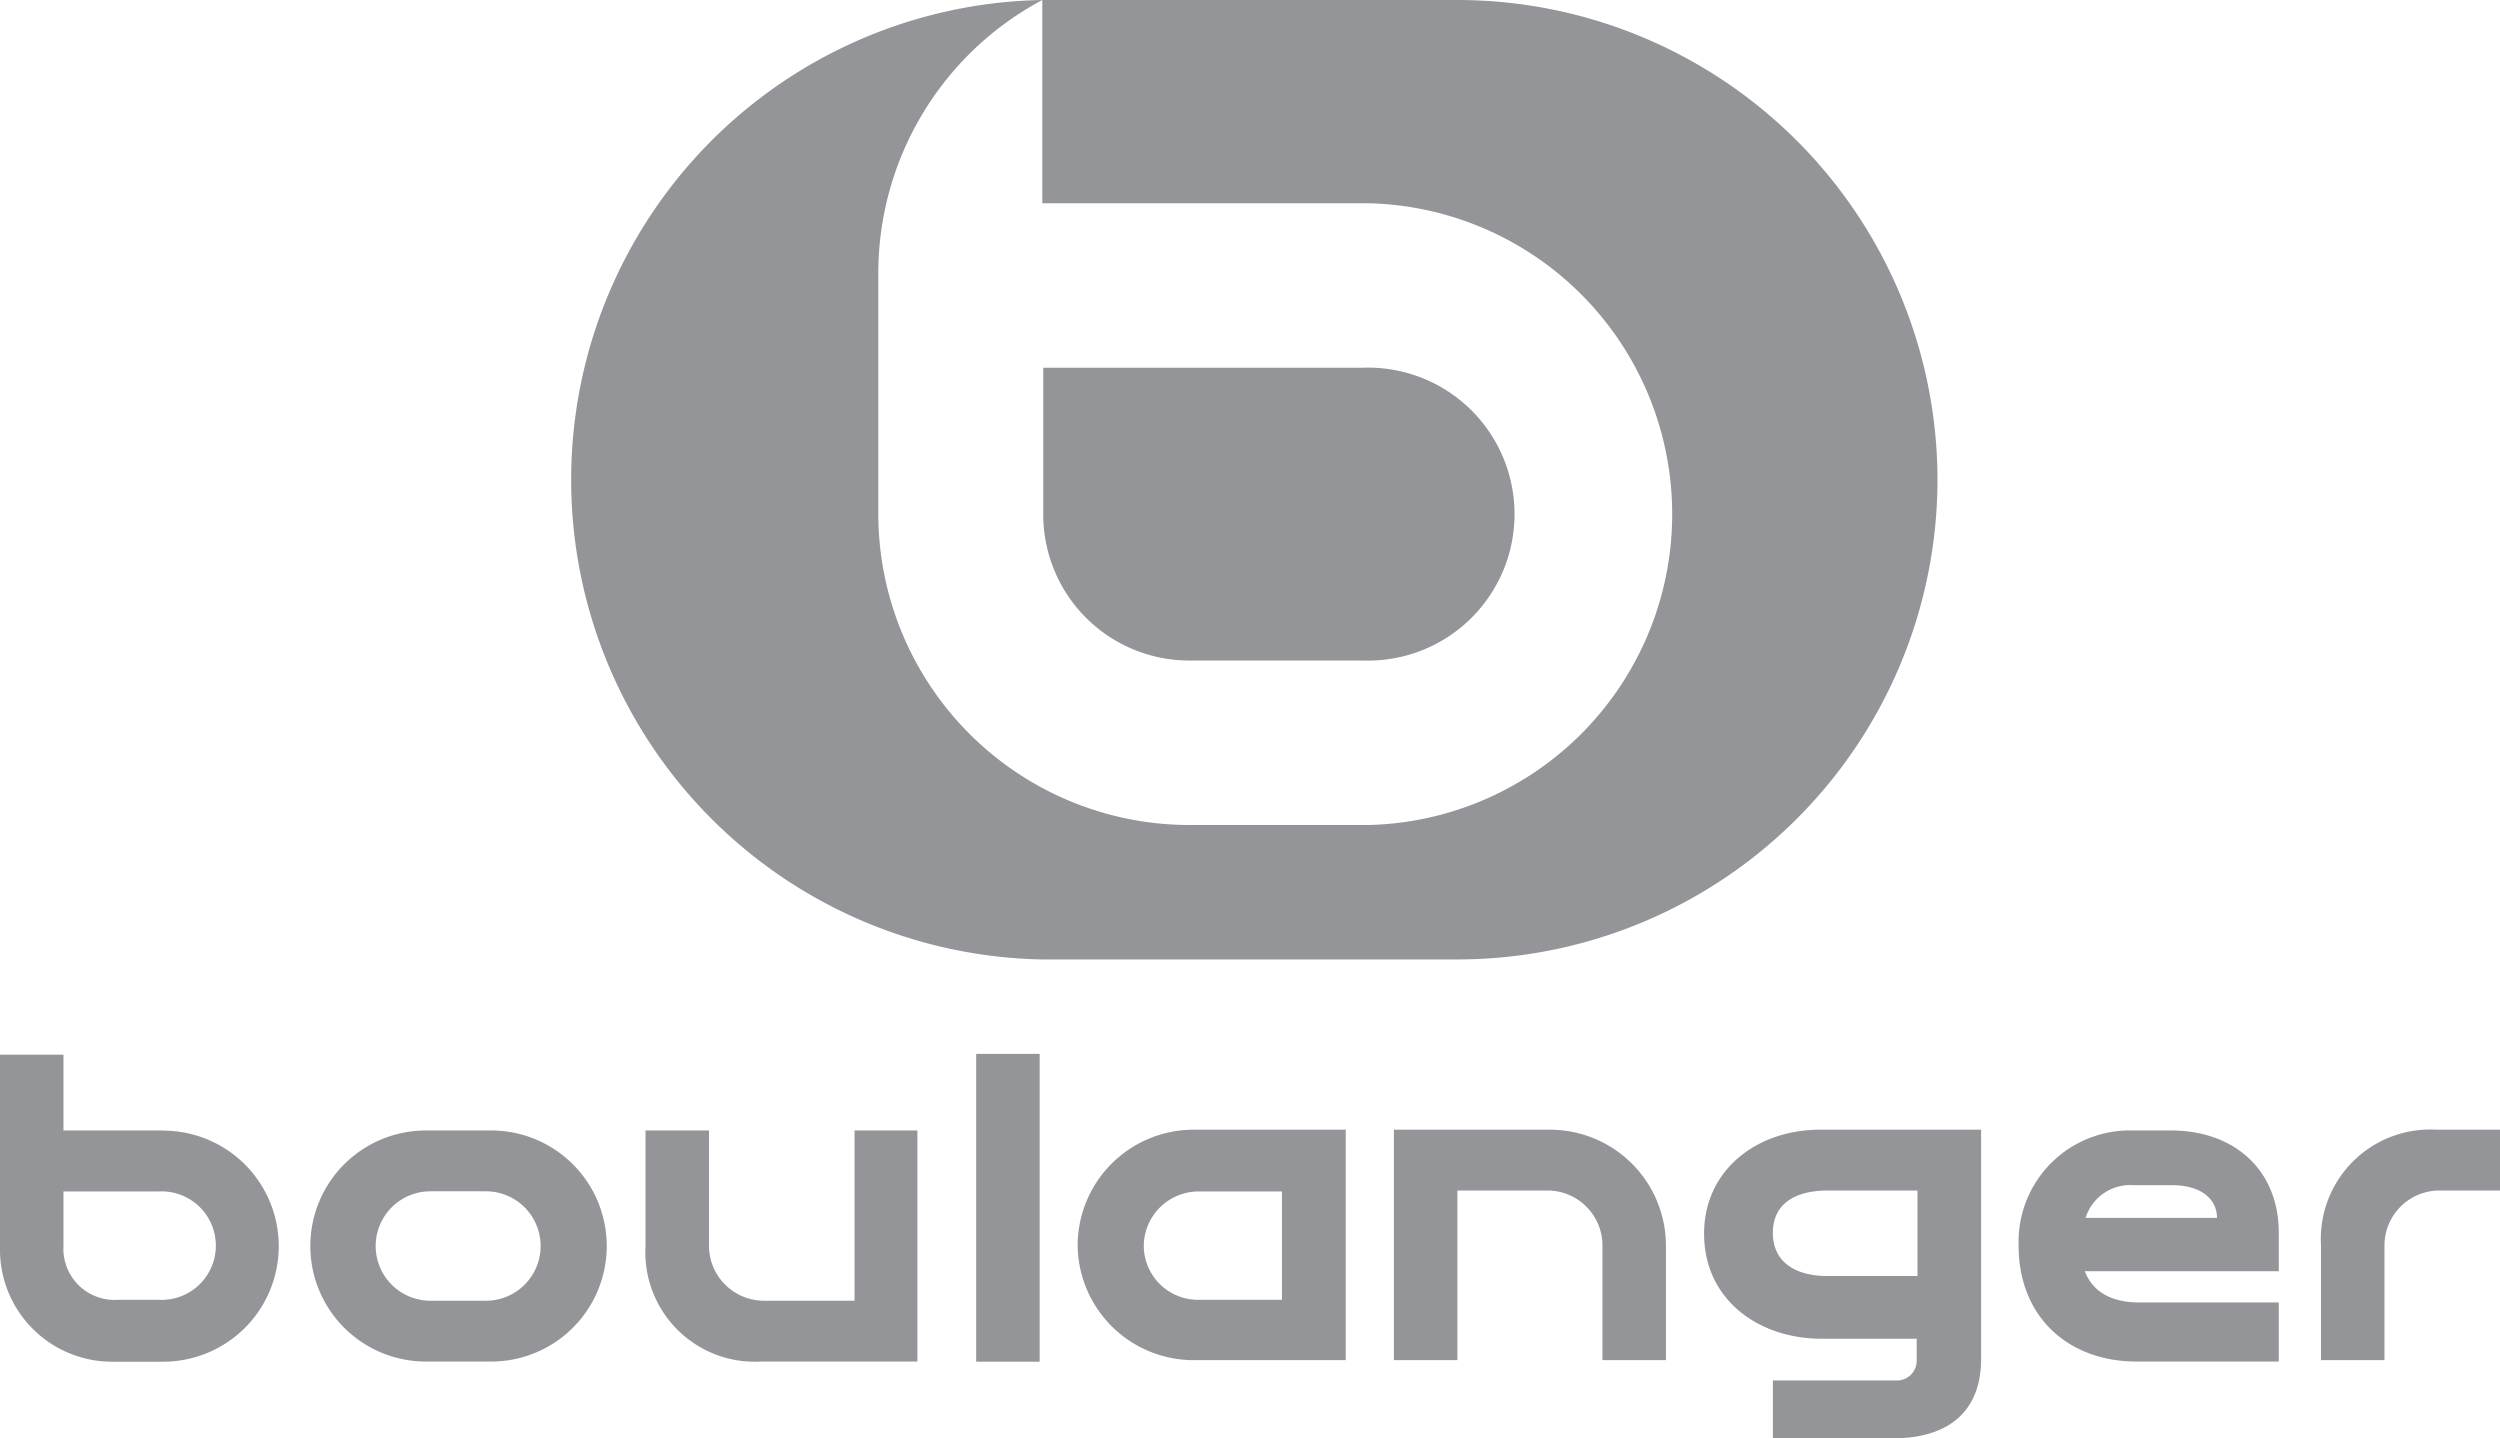
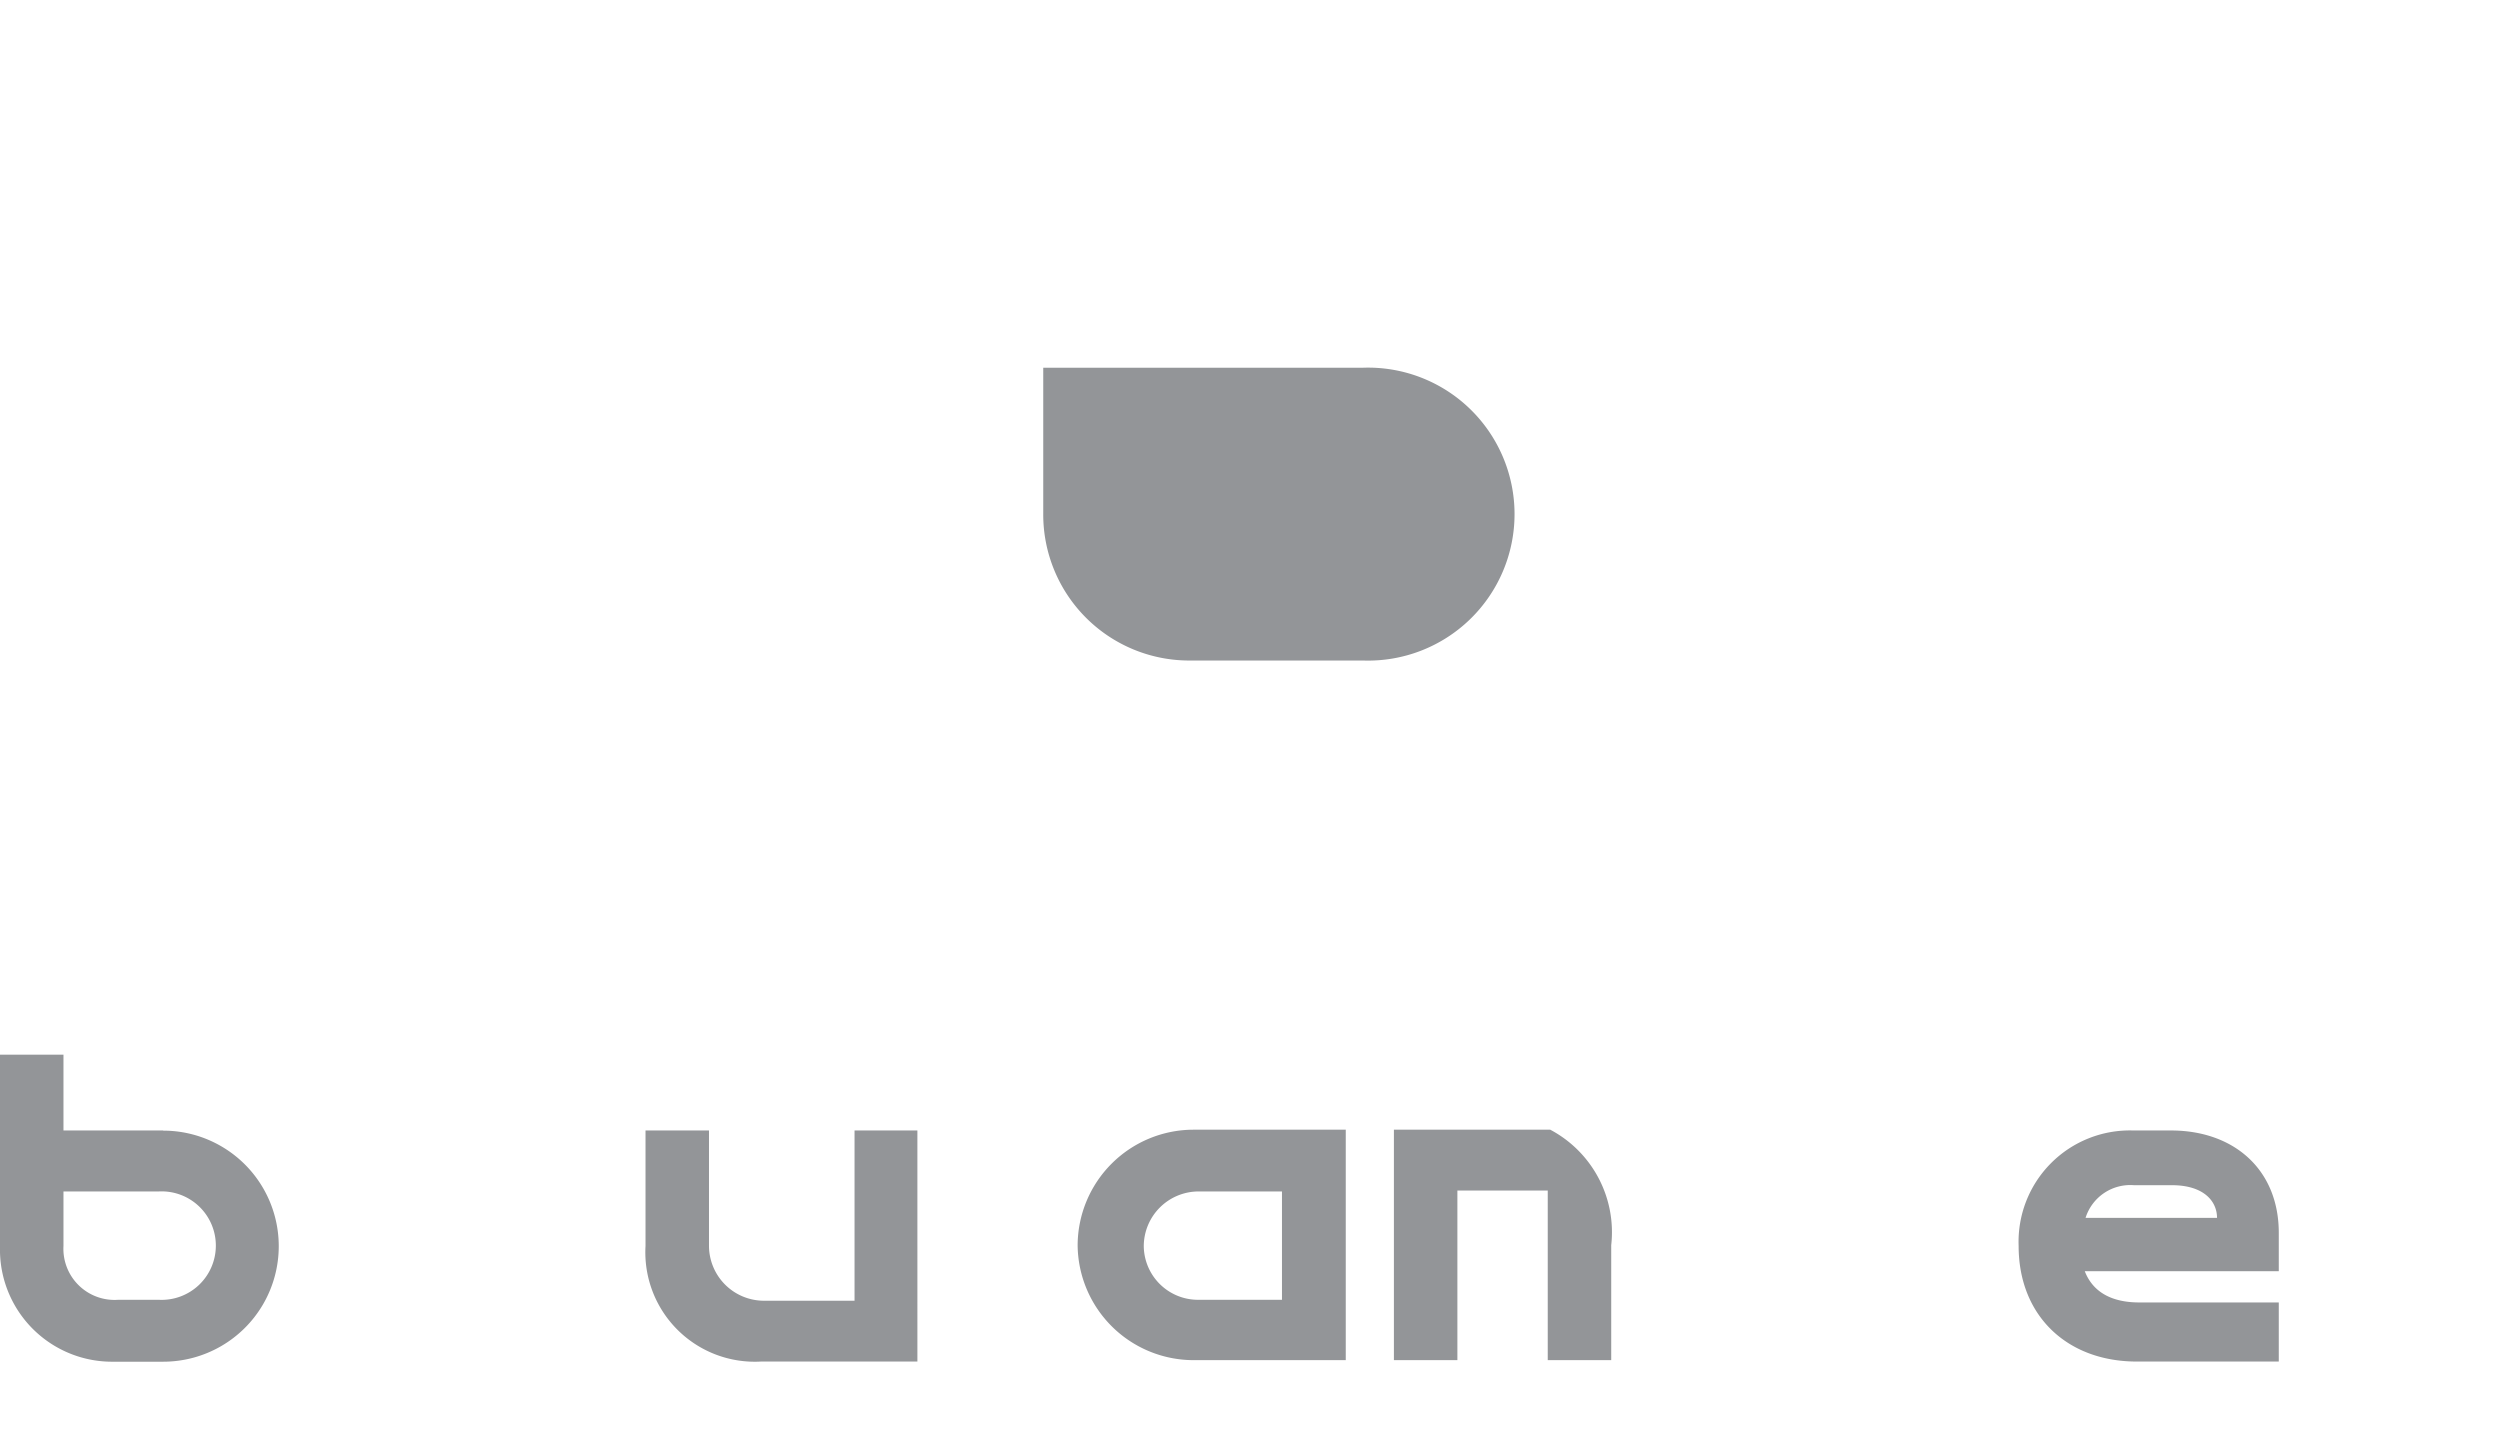
<svg xmlns="http://www.w3.org/2000/svg" viewBox="0 0 159.91 92">
  <defs>
    <style>.cls-1{fill:#939598;}</style>
  </defs>
  <title>Boulanger_gray</title>
  <g id="Layer_2" data-name="Layer 2">
    <g id="All">
      <g id="Boulanger">
        <path class="cls-1" d="M54.66,83.2H48.85a3.52,3.52,0,0,1-3.5-3.5V72.31H41.29V79.7h0a7,7,0,0,0,7.39,7.39h10V72.31H54.66Z" />
-         <rect class="cls-1" x="62.44" y="67.41" width="4.06" height="19.69" />
-         <path class="cls-1" d="M31.42,72.31H27.24a7.39,7.39,0,0,0,0,14.78h4.18a7.39,7.39,0,0,0,0-14.78ZM31.08,83.2H27.53a3.5,3.5,0,1,1,0-7h3.55a3.5,3.5,0,1,1,0,7Z" />
        <path class="cls-1" d="M10.44,72.31H4.06V67.46H0V80.1a7.17,7.17,0,0,0,7.28,7h3.16a7.39,7.39,0,0,0,0-14.78Zm-.29,10.83H7.56a3.27,3.27,0,0,1-3.5-3.44V76.21h6.09a3.47,3.47,0,1,1,0,6.93Z" />
        <path class="cls-1" d="M76.09,42.25H87.2a9.37,9.37,0,1,0,0-18.73H66.73v9.37A9.34,9.34,0,0,0,76.09,42.25Z" />
-         <path class="cls-1" d="M99.16,72.26h-10V87h4.06V76.15H99a3.52,3.52,0,0,1,3.5,3.5V87h4.06V79.65A7.42,7.42,0,0,0,99.16,72.26Z" />
+         <path class="cls-1" d="M99.16,72.26h-10V87h4.06V76.15H99V87h4.06V79.65A7.42,7.42,0,0,0,99.16,72.26Z" />
        <path class="cls-1" d="M138.87,72.31h-2.42a7.12,7.12,0,0,0-7.33,7.39c0,4.46,3.1,7.39,7.55,7.39h9.09V83.31h-8.92c-1.86,0-3-.73-3.49-2h12.41V78.86C145.76,74.8,142.88,72.31,138.87,72.31ZM133.4,77.9a3,3,0,0,1,3.1-2.09h2.43c2,0,2.88,1,2.88,2.09Z" />
-         <path class="cls-1" d="M155.85,72.26a7,7,0,0,0-7.39,7.39V87h4.06V79.65a3.52,3.52,0,0,1,3.5-3.5h3.89V72.26Z" />
-         <path class="cls-1" d="M109,78.91c0,4.12,3.33,6.66,7.39,6.72h6.21V87a1.27,1.27,0,0,1-1.36,1.3h-7.84V92h7.68c3.66,0,5.64-1.81,5.64-5.08V72.26H116.42C112.36,72.26,109,74.85,109,78.91Zm13.65-2.76v5.47h-5.75c-1.92,0-3.5-.79-3.5-2.76s1.58-2.71,3.5-2.71Z" />
-         <path class="cls-1" d="M123.93,30.69A30.72,30.72,0,0,0,93.24,0H66.67V13H87.49a19.89,19.89,0,0,1,.05,39.77H76.09A19.91,19.91,0,0,1,56.18,32.89V17.54A19.81,19.81,0,0,1,66.67,0a30.69,30.69,0,0,0,0,61.37H93.24A30.72,30.72,0,0,0,123.93,30.69Z" />
        <path class="cls-1" d="M68.93,79.65A7.42,7.42,0,0,0,76.32,87h9.76V72.26H76.32A7.42,7.42,0,0,0,68.93,79.65ZM82,76.21v6.93H76.66a3.47,3.47,0,0,1-3.5-3.44,3.51,3.51,0,0,1,3.5-3.49Z" />
      </g>
    </g>
  </g>
</svg>